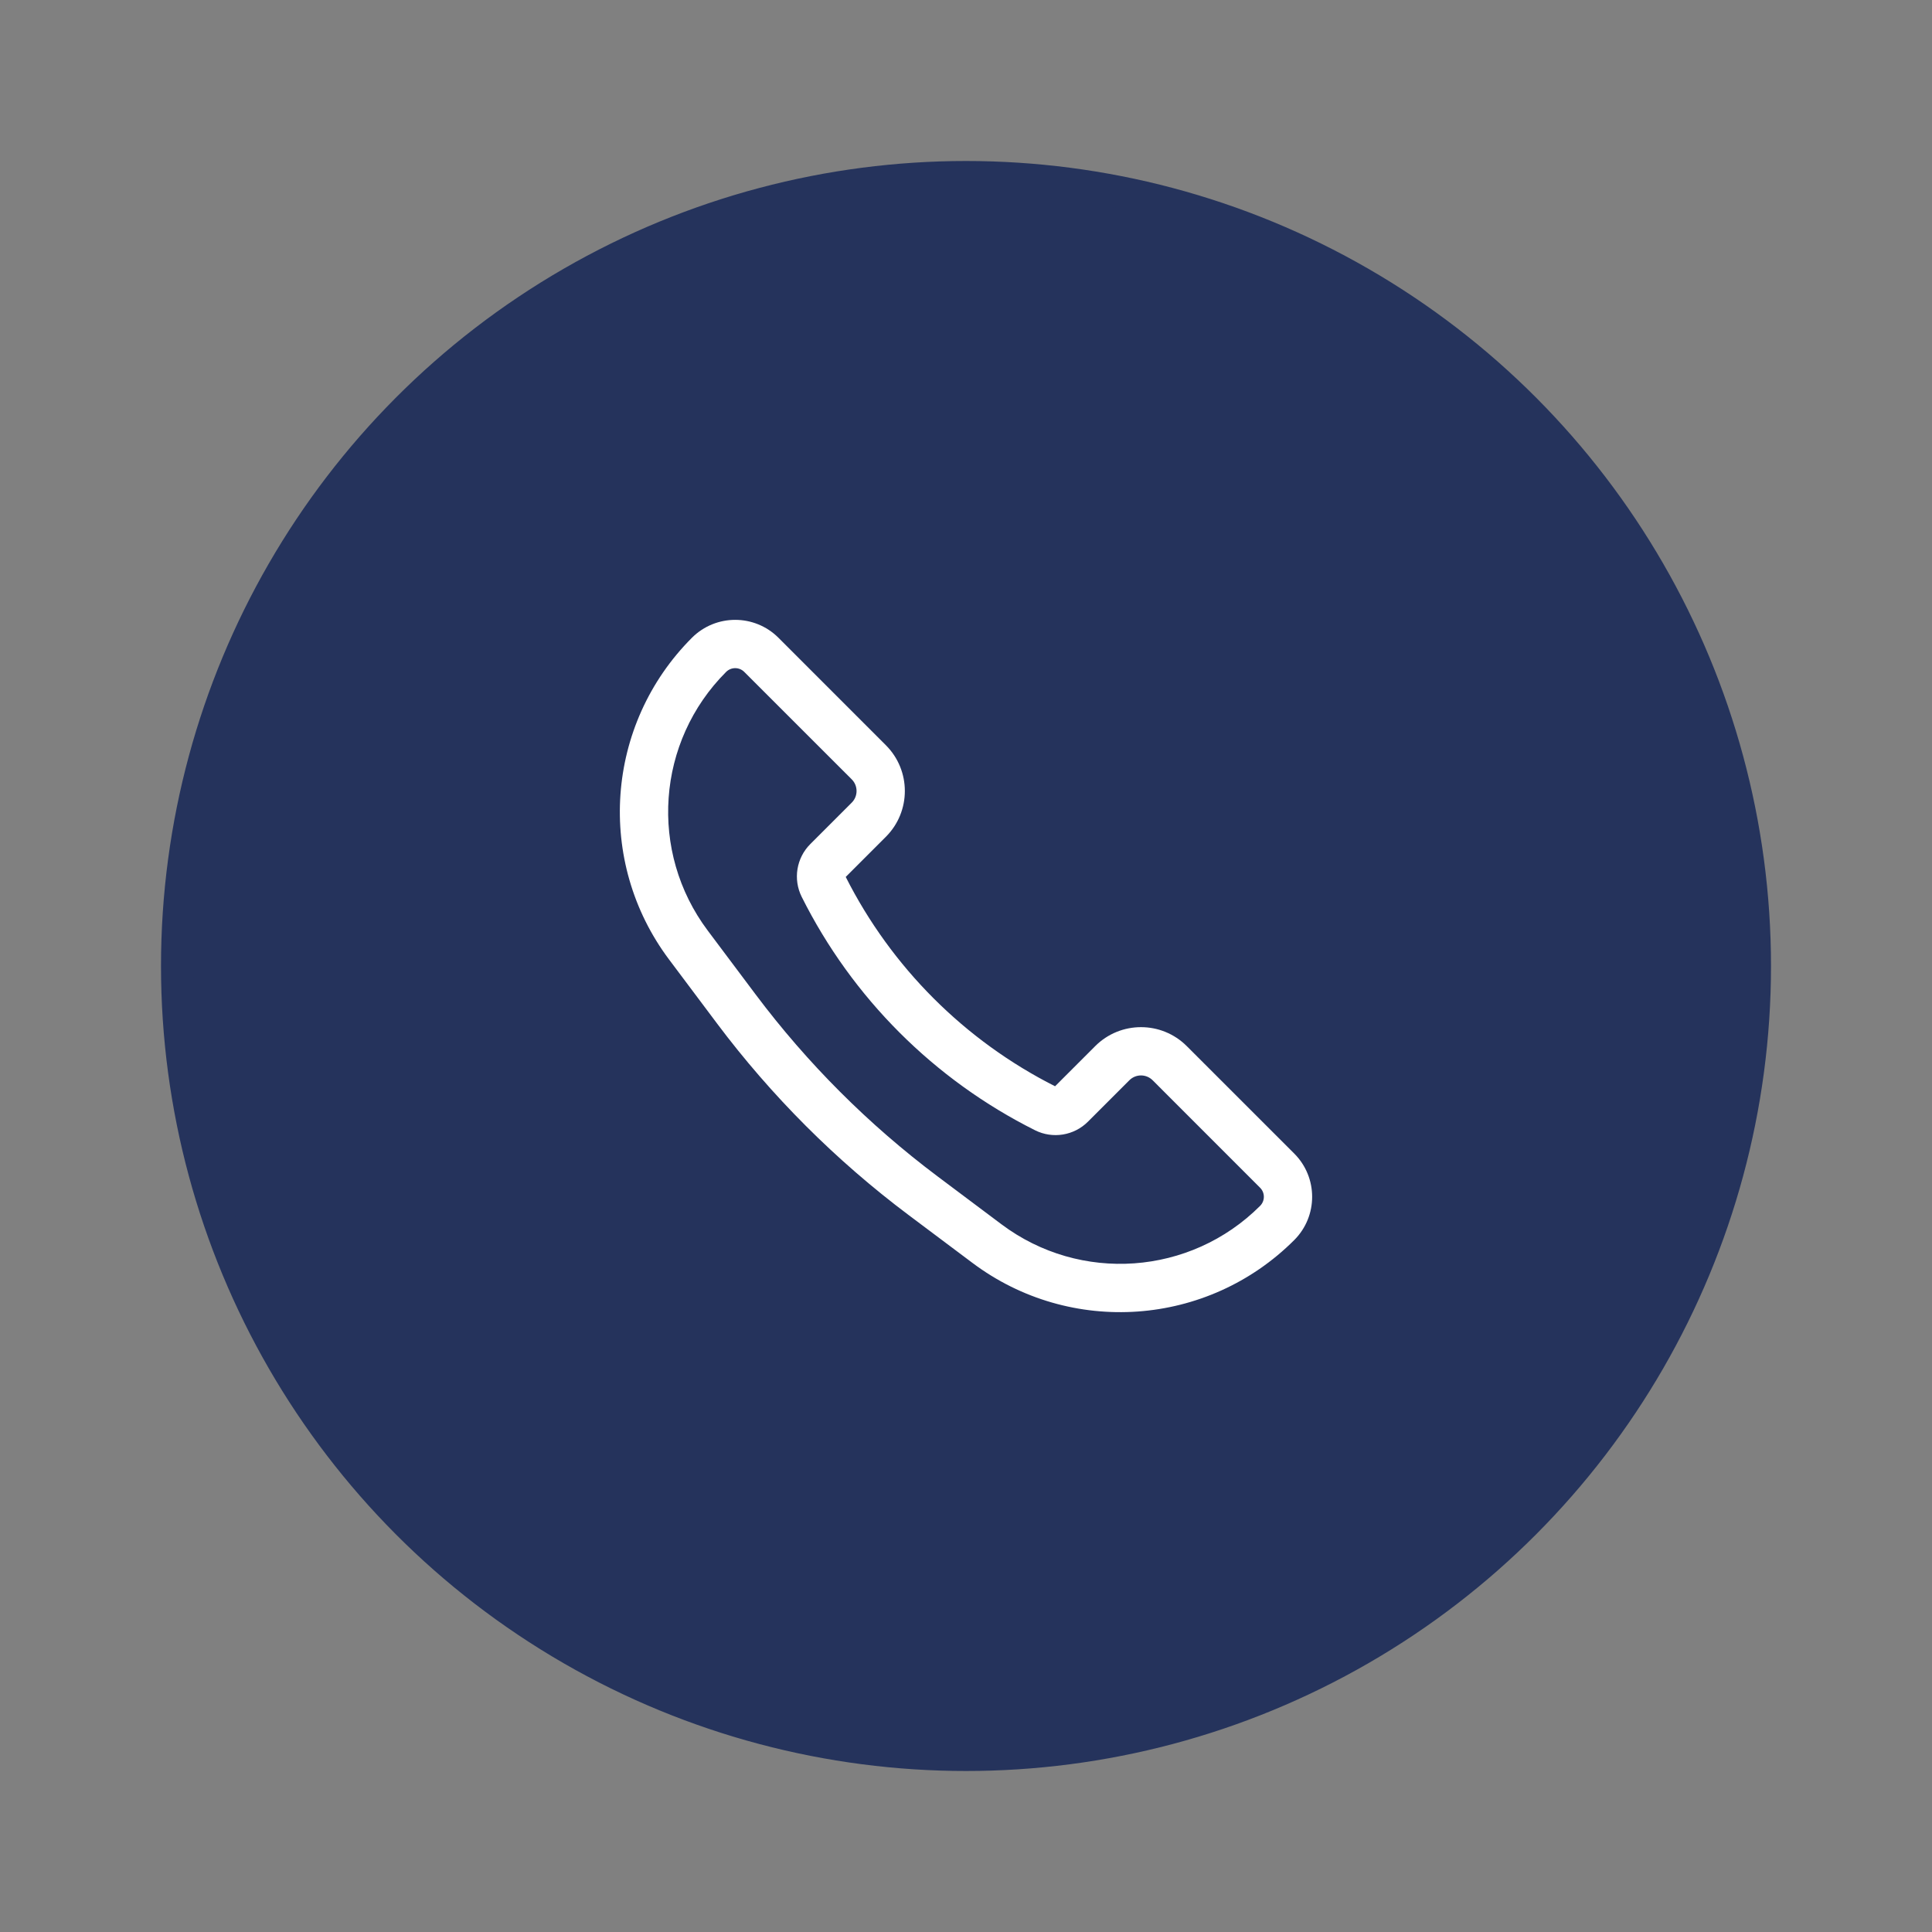
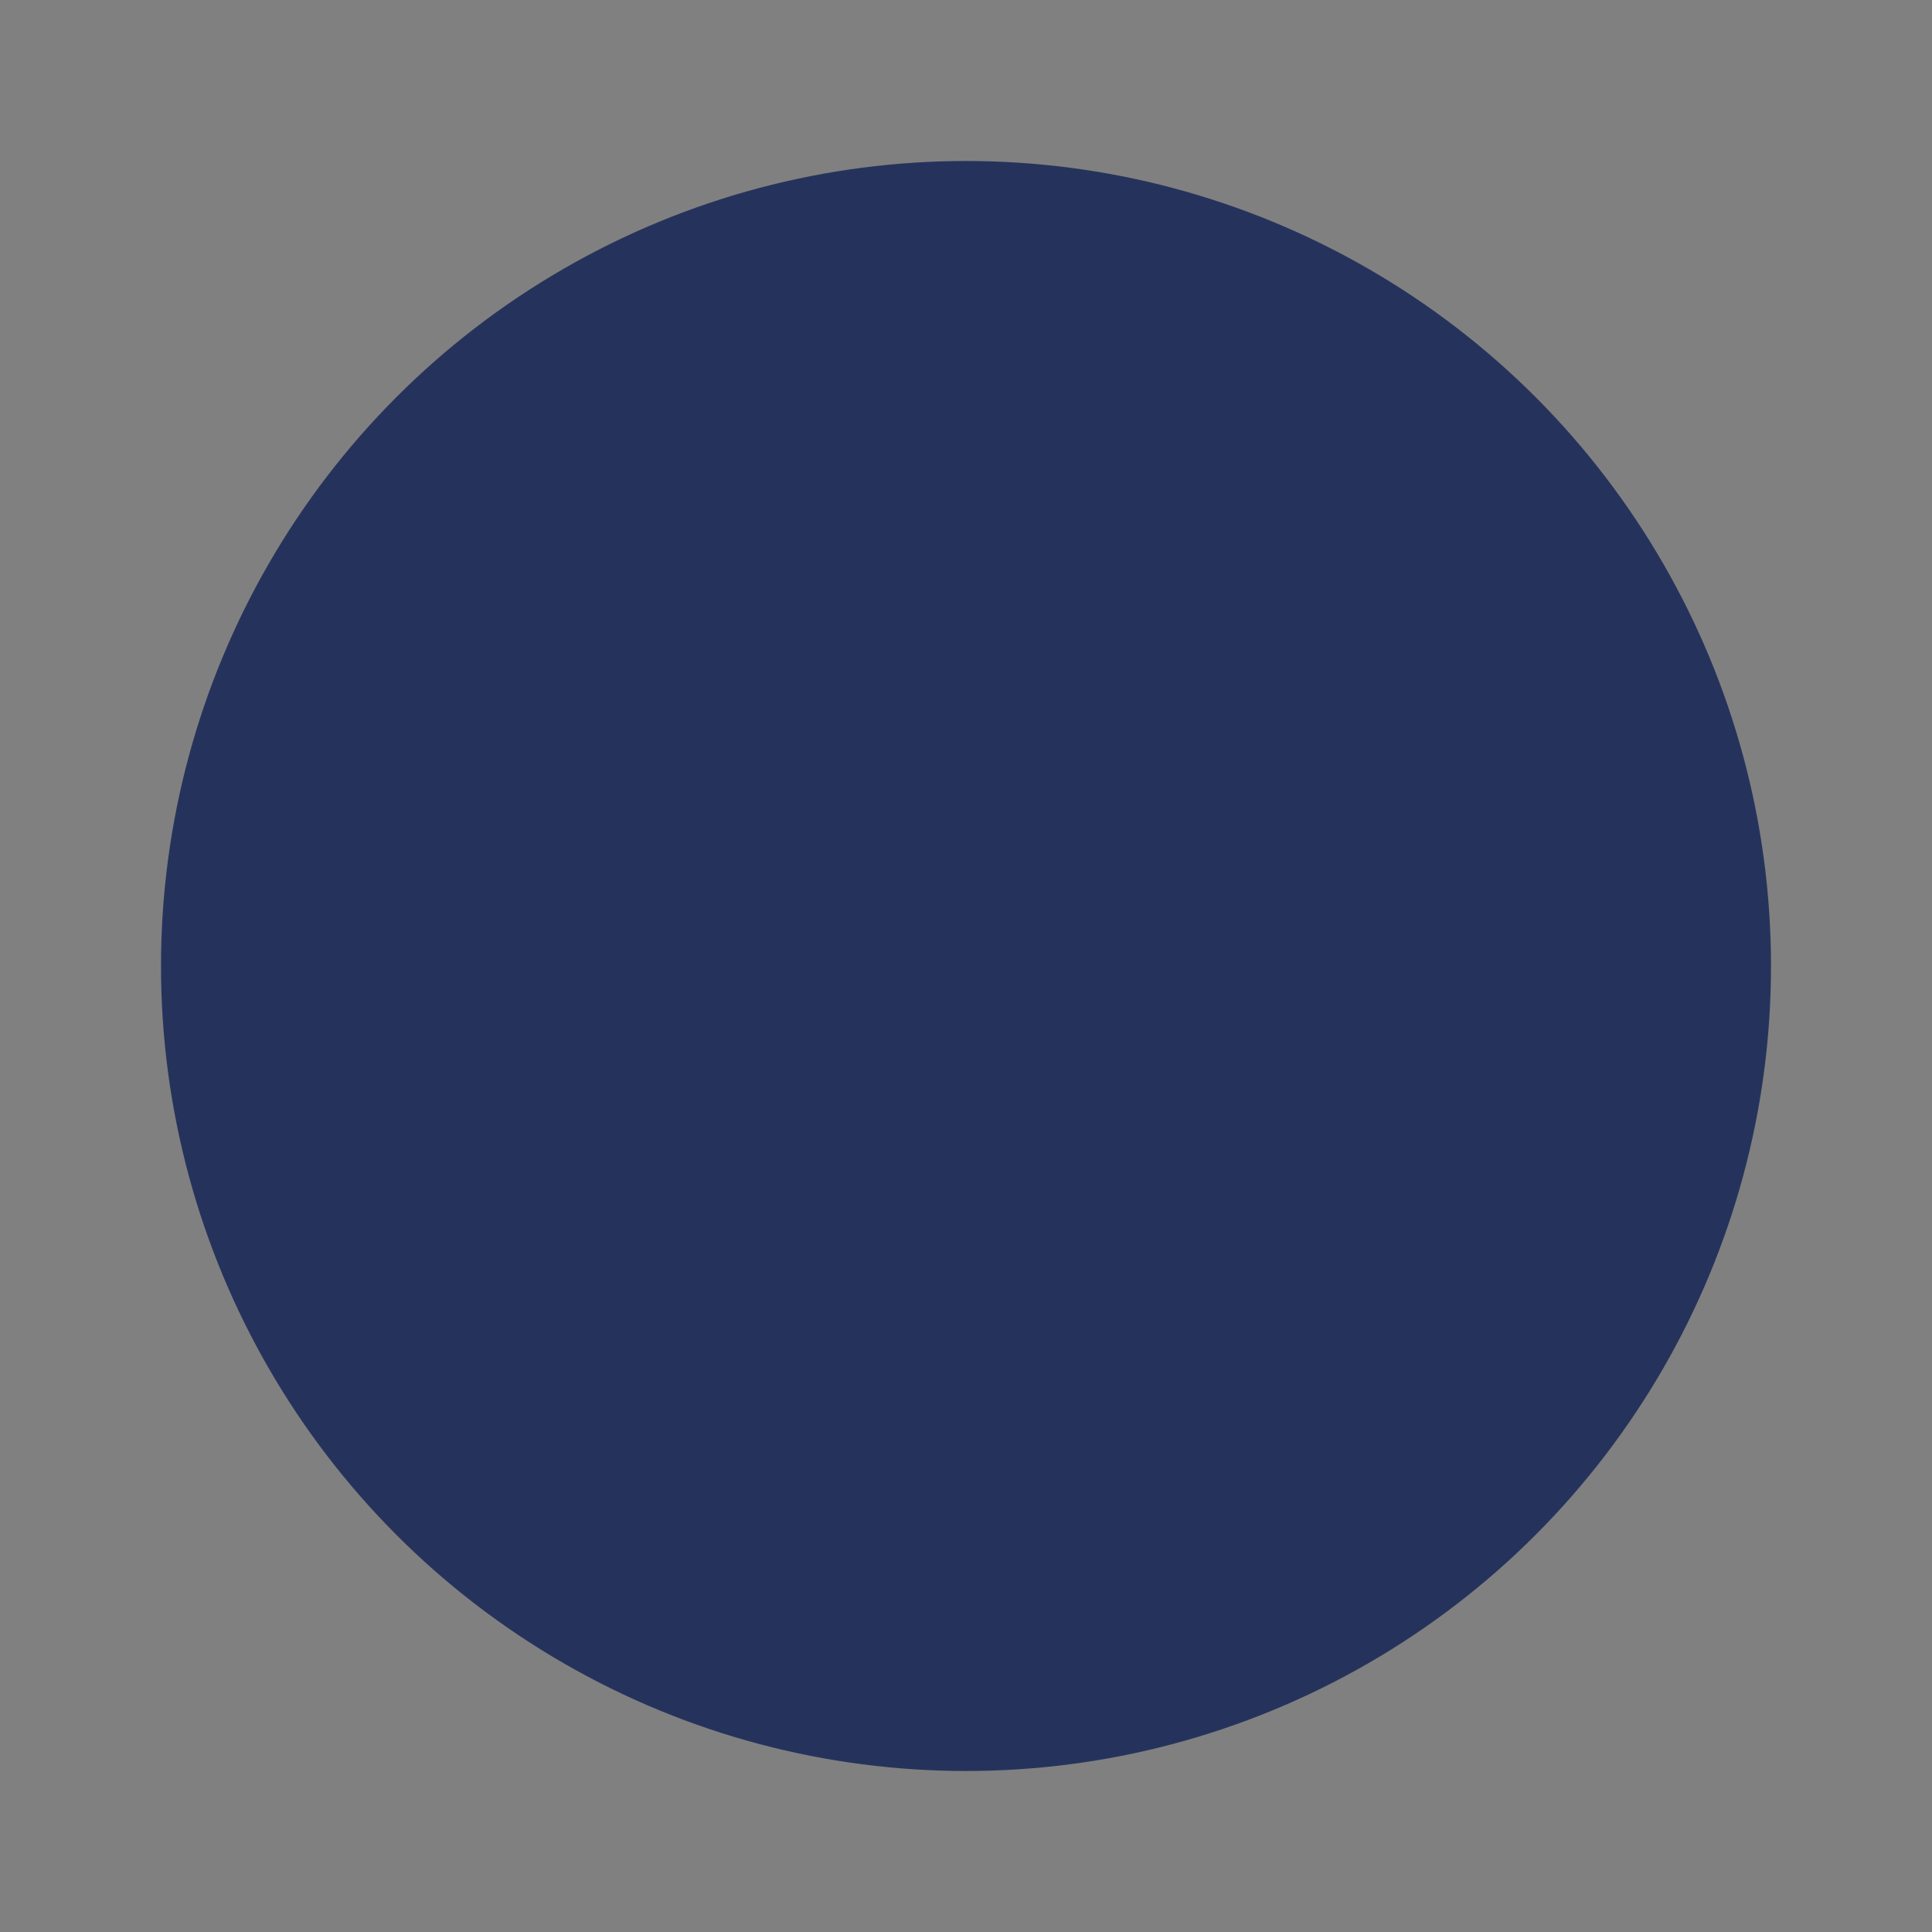
<svg xmlns="http://www.w3.org/2000/svg" width="60" height="60" viewBox="0 0 60 60" fill="none">
  <rect x="0" y="0" width="60" height="60" fill="#808080" stroke="none" />
  <circle cx="30" cy="30" r="24.5" fill="#25335C" stroke="#25335C" />
-   <path fill-rule="evenodd" clip-rule="evenodd" d="M23.114 20.867C22.959 20.711 22.706 20.711 22.55 20.867C20.387 23.029 20.144 26.453 21.979 28.899L23.468 30.885C25.073 33.025 26.975 34.926 29.115 36.532L31.101 38.021C33.547 39.856 36.971 39.612 39.133 37.45C39.289 37.294 39.289 37.041 39.133 36.886L35.796 33.548C35.596 33.349 35.273 33.349 35.074 33.548L33.787 34.835C33.354 35.268 32.693 35.375 32.146 35.102C29.01 33.533 26.467 30.99 24.898 27.854C24.625 27.307 24.732 26.646 25.165 26.213L26.452 24.926C26.651 24.727 26.651 24.404 26.452 24.204L23.114 20.867ZM21.489 19.806C22.231 19.065 23.433 19.065 24.175 19.806L27.512 23.144C28.297 23.929 28.297 25.201 27.512 25.987L26.265 27.234C27.682 30.04 29.96 32.318 32.766 33.735L34.013 32.488C34.798 31.703 36.071 31.703 36.856 32.488L40.194 35.825C40.935 36.567 40.935 37.769 40.194 38.511C37.504 41.201 33.245 41.504 30.201 39.221L28.215 37.732C25.961 36.041 23.959 34.039 22.268 31.785L20.779 29.799C18.496 26.756 18.799 22.497 21.489 19.806Z" fill="white" />
</svg>